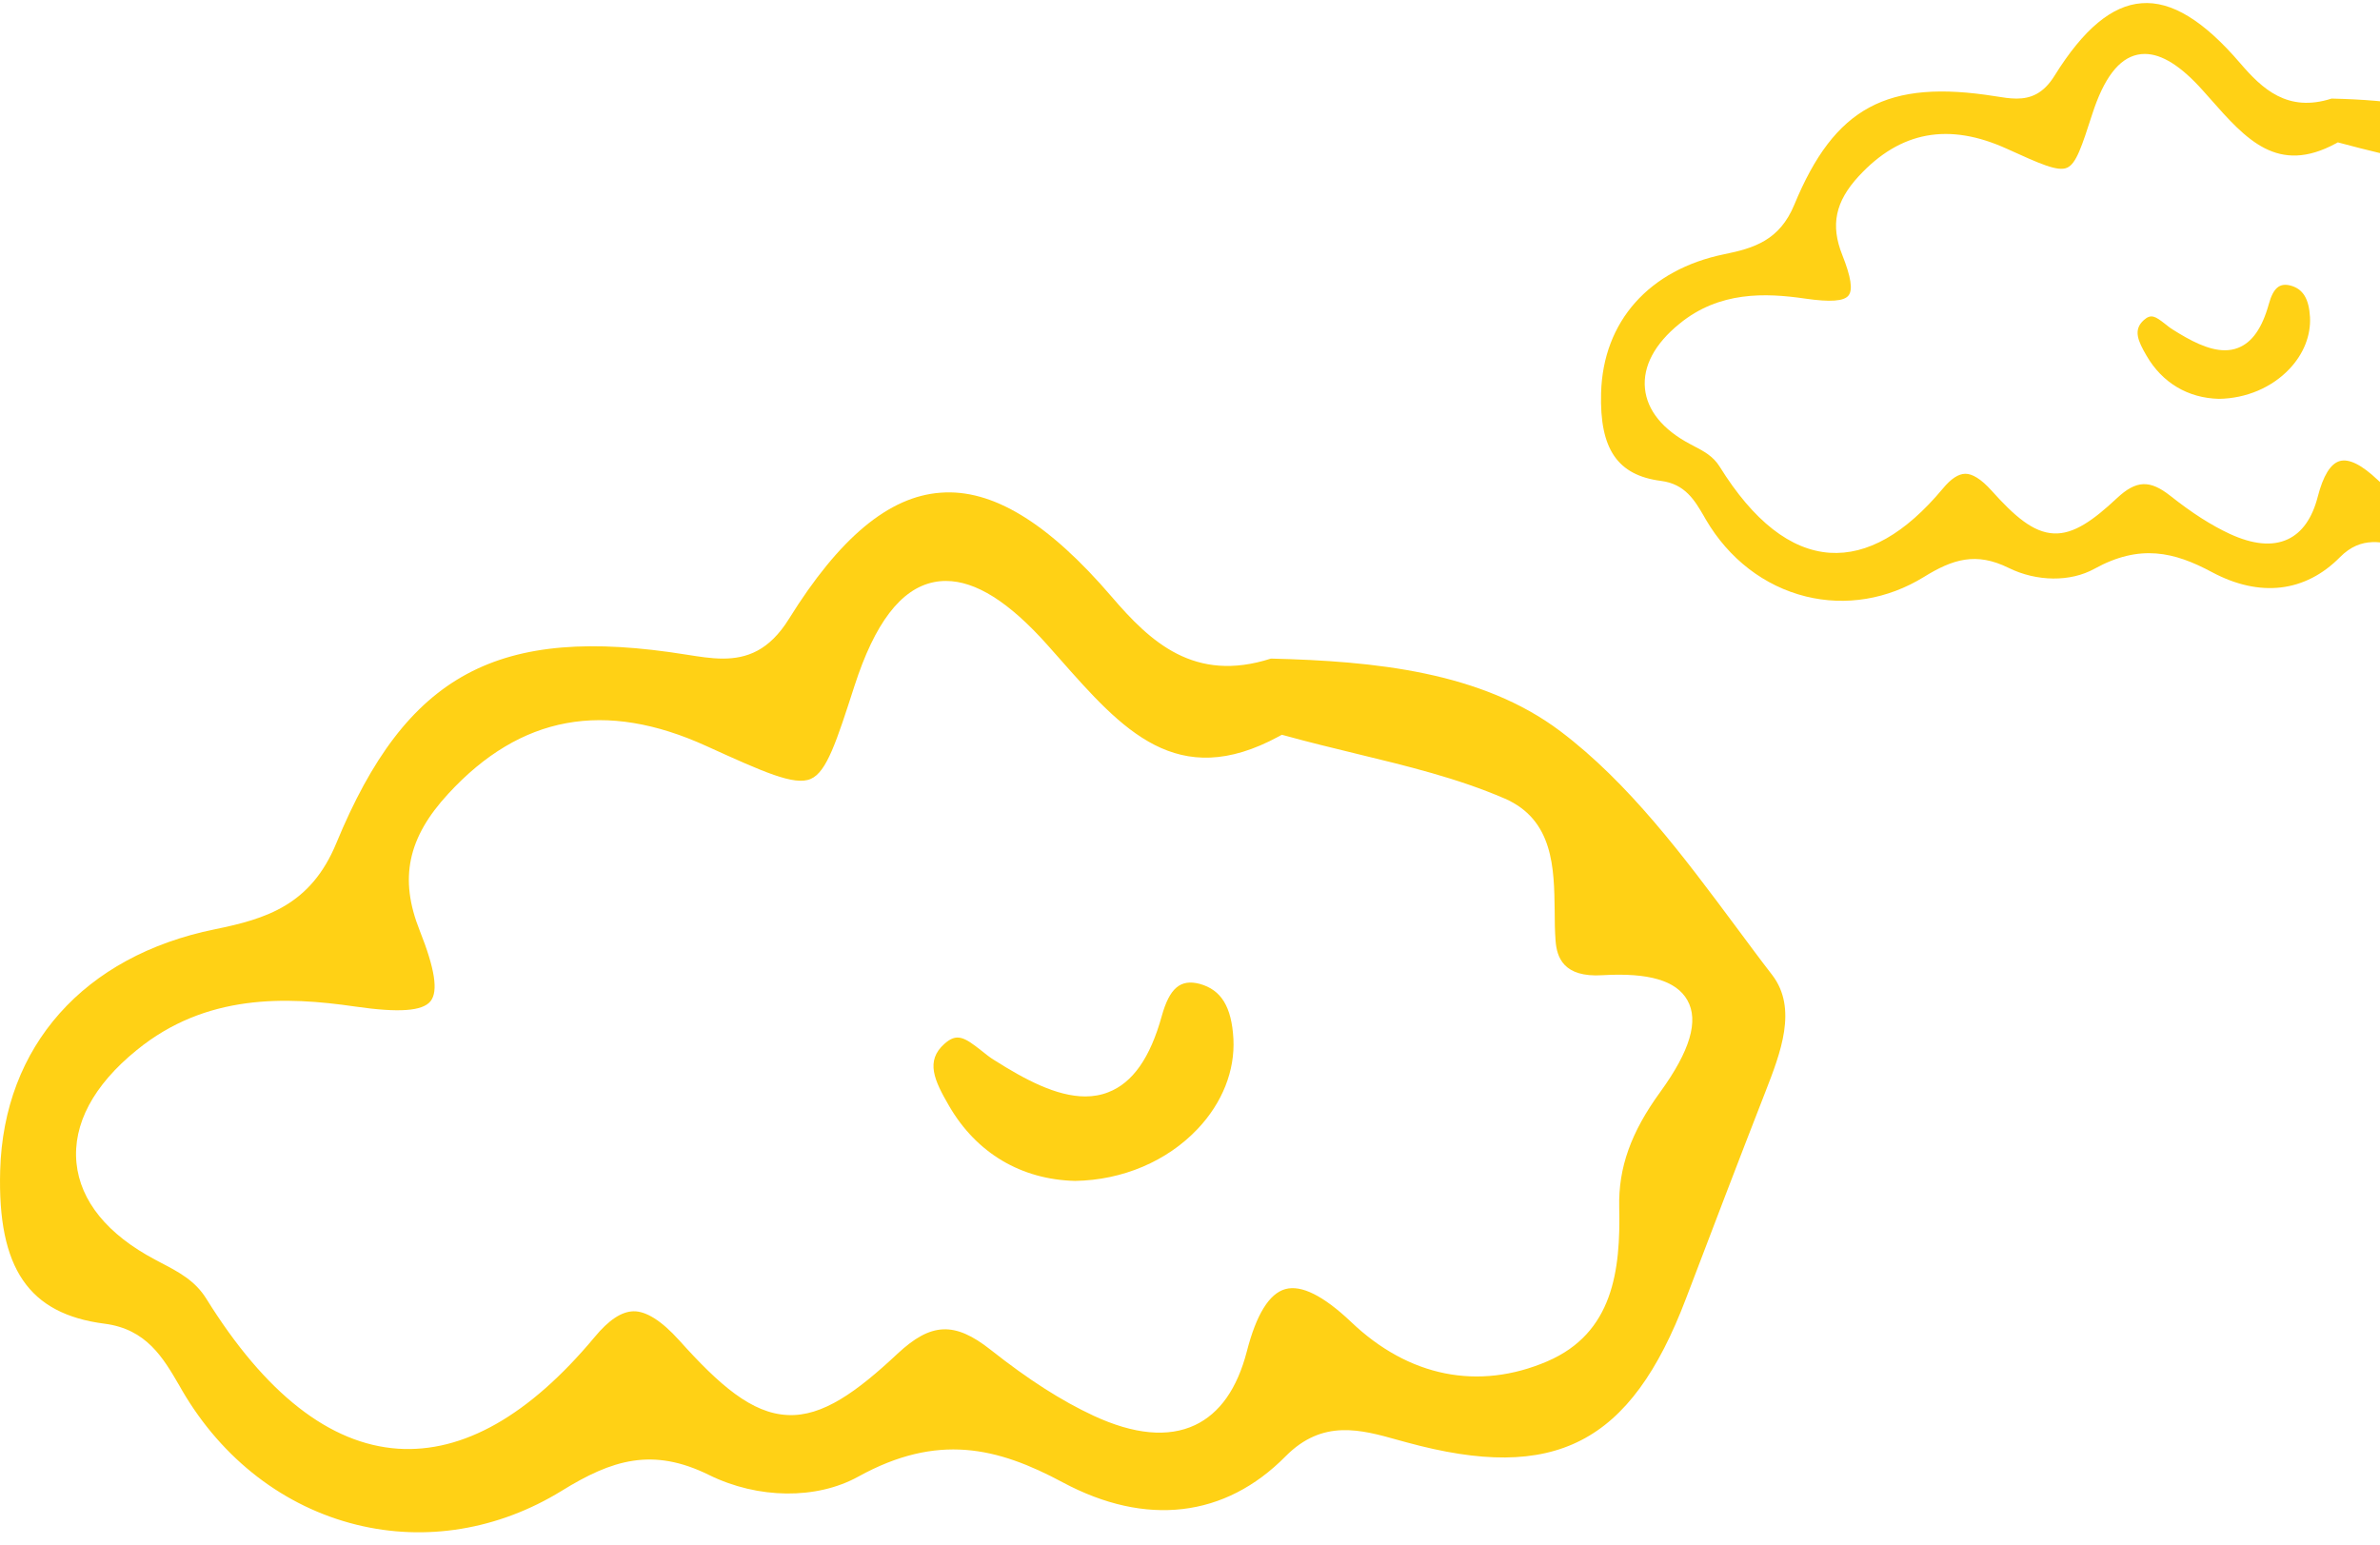
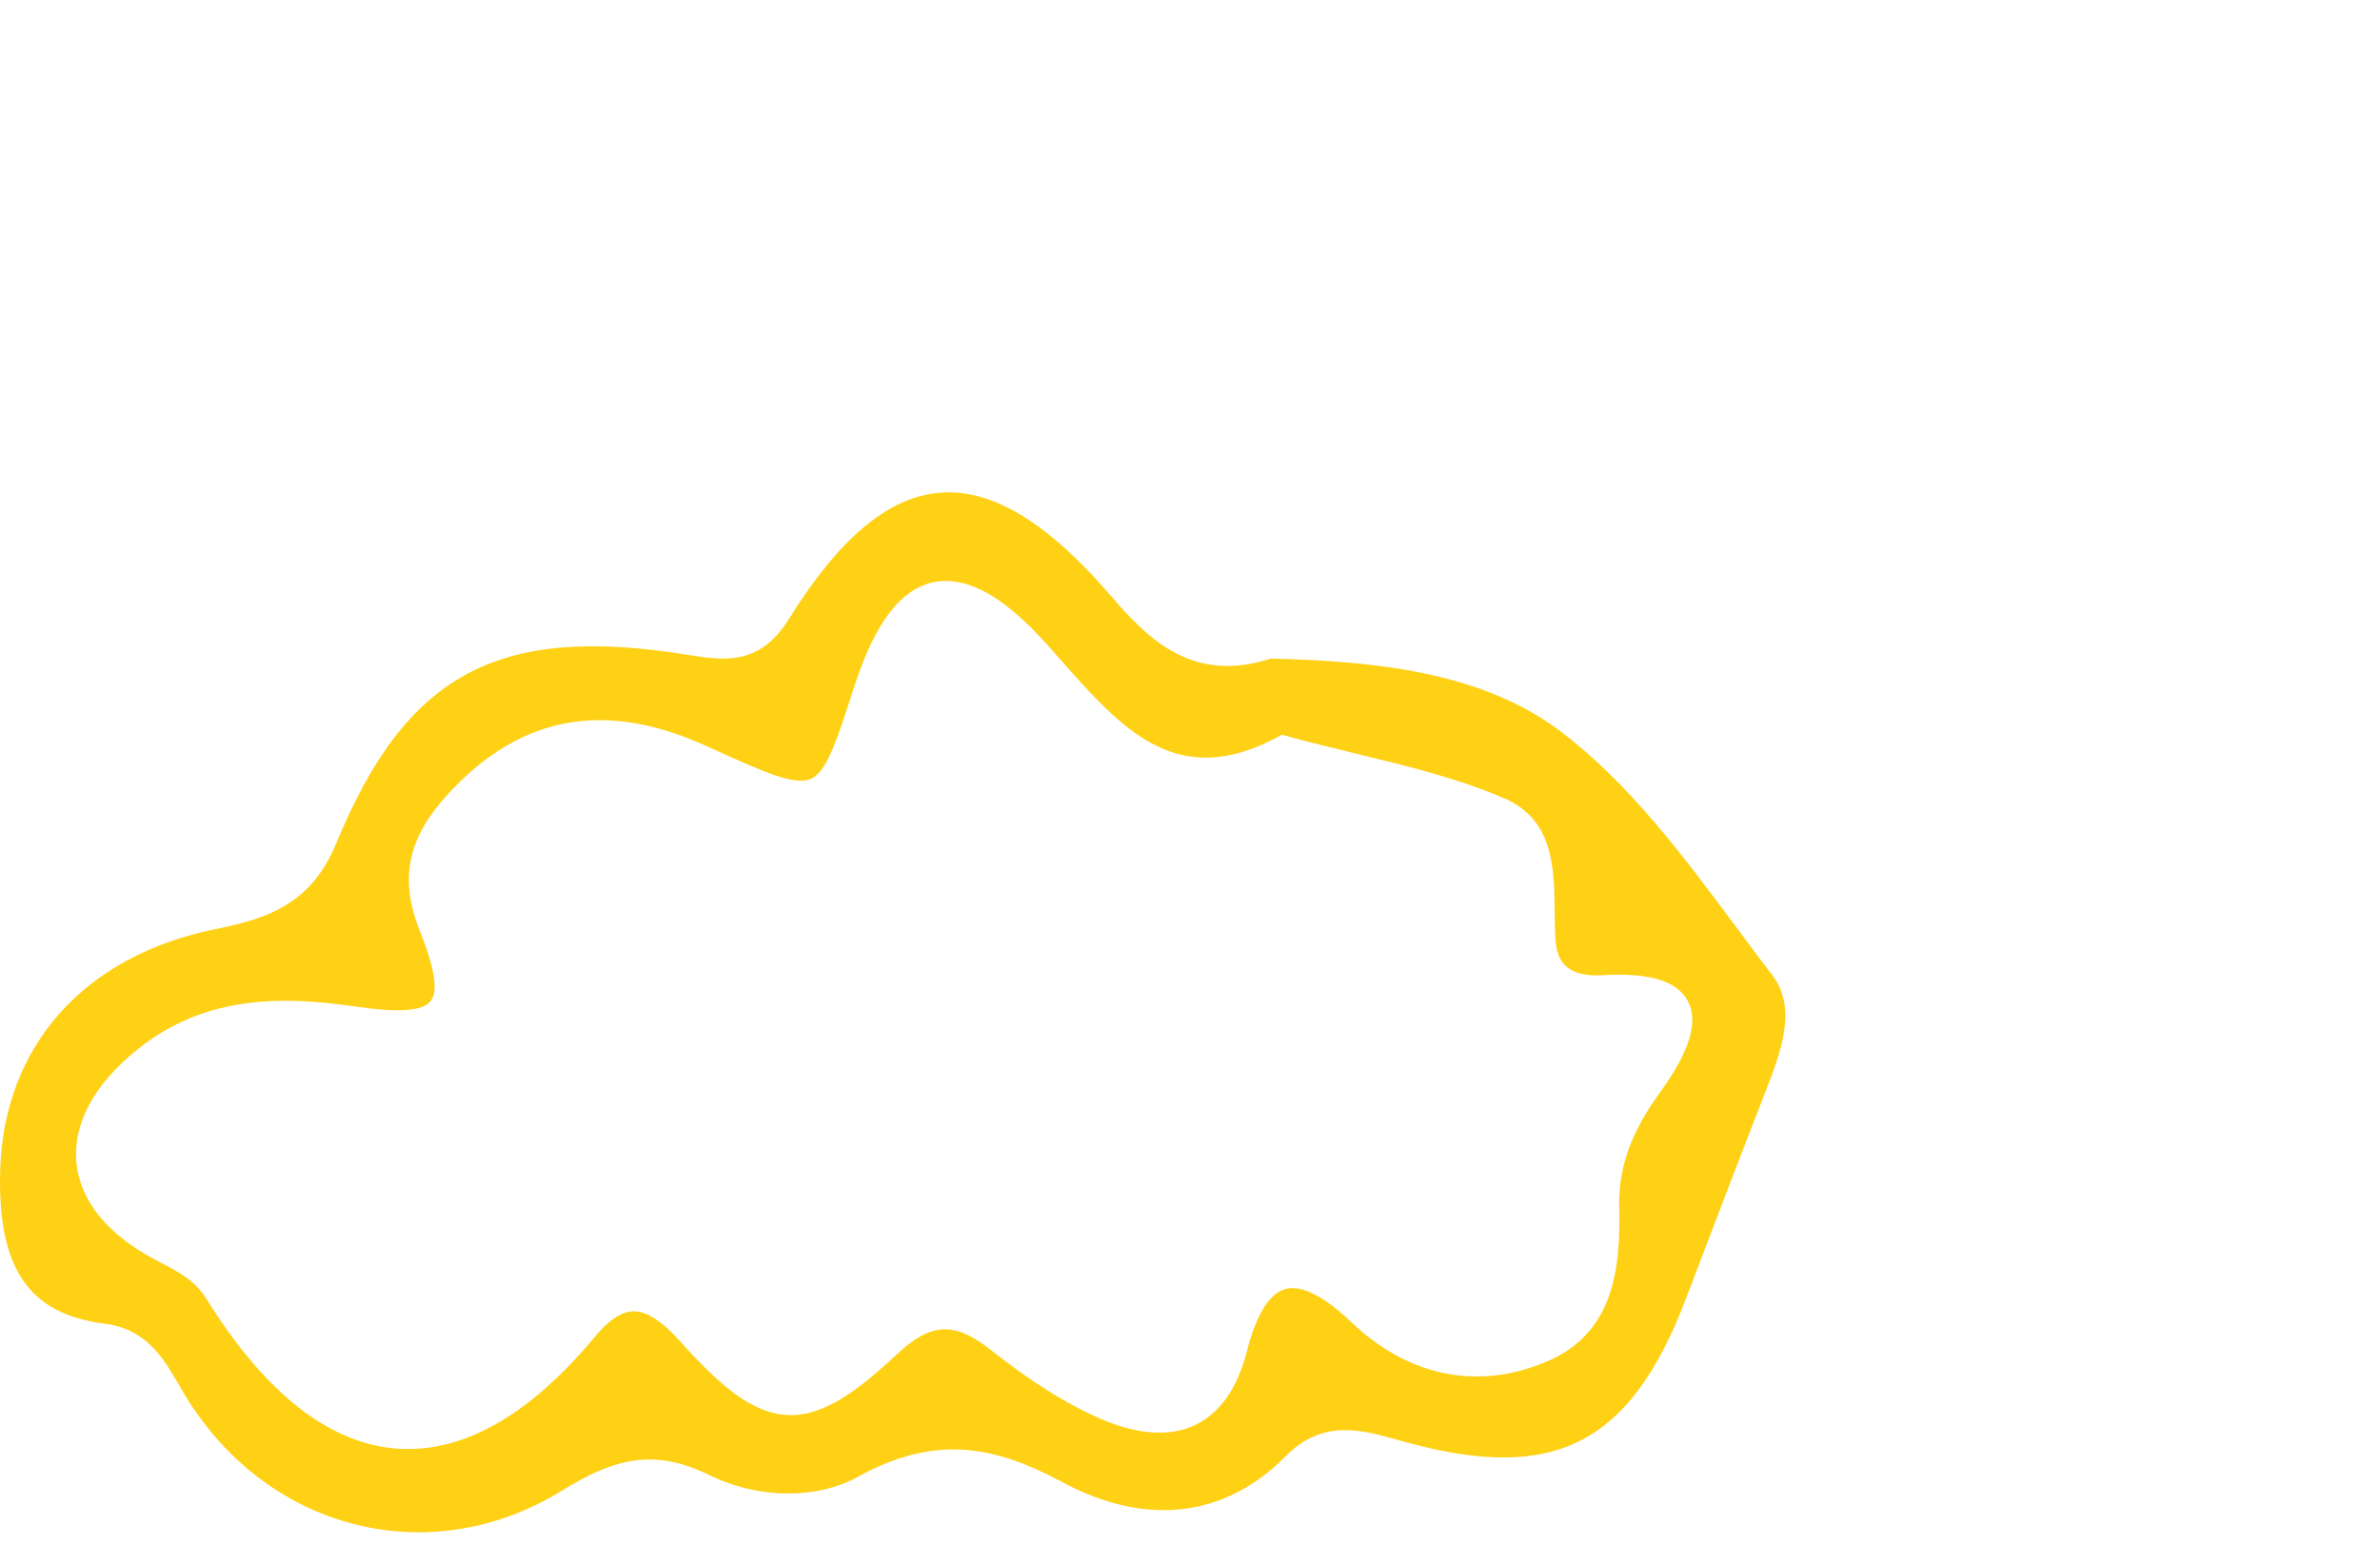
<svg xmlns="http://www.w3.org/2000/svg" width="154" height="100" viewBox="0 0 154 100" fill="none">
  <path d="M83.187 94.235C79.269 98.209 74.142 98.803 68.769 95.925C64.534 93.652 60.663 92.72 55.536 95.552C52.838 97.044 49.048 97.008 45.881 95.447C42.221 93.64 39.604 94.456 36.343 96.472C32.249 98.99 27.544 99.771 23.063 98.663C18.394 97.51 14.393 94.433 11.801 90.004L11.601 89.654C10.557 87.86 9.478 86.007 6.768 85.657C1.852 85.028 -0.165 82.067 0.011 75.751C0.233 67.698 5.43 61.859 13.901 60.134C17.221 59.458 20.107 58.572 21.761 54.563C26.289 43.596 32.214 40.403 44.414 42.361C45.224 42.489 46.01 42.617 46.772 42.617C48.321 42.617 49.776 42.104 51.054 40.041C54.316 34.797 57.519 32.128 60.85 31.883C64.205 31.615 67.83 33.83 71.936 38.62C74.424 41.522 77.274 44.214 82.237 42.617C88.947 42.78 95.857 43.468 100.96 47.314C105.395 50.659 108.938 55.414 112.352 60.005C113.126 61.043 113.888 62.08 114.674 63.094C116.329 65.262 115.214 68.129 114.229 70.658C112.492 75.11 110.791 79.573 109.09 84.037C105.512 93.442 100.608 95.96 91.024 93.337L90.472 93.186C88.056 92.51 85.592 91.811 83.187 94.235ZM100.116 88.093C104.374 86.263 104.867 82.219 104.773 78.117C104.714 75.576 105.524 73.28 107.424 70.669C109.36 68.001 109.935 66.054 109.184 64.725C108.468 63.455 106.685 62.931 103.694 63.105C101.136 63.269 100.737 61.917 100.655 60.88C100.608 60.262 100.597 59.609 100.597 58.945C100.561 56.183 100.526 53.048 97.359 51.672C94.308 50.355 91.071 49.575 87.657 48.747C86.179 48.386 84.677 48.025 83.164 47.605L82.941 47.547L82.73 47.663C76.16 51.218 72.629 47.232 68.546 42.605L67.76 41.719C65.285 38.946 63.126 37.594 61.214 37.594C60.932 37.594 60.674 37.617 60.404 37.675C58.281 38.118 56.603 40.321 55.289 44.388C54.128 47.978 53.495 49.959 52.462 50.402C51.406 50.868 49.389 49.948 45.717 48.281C39.147 45.286 33.68 46.288 29.011 51.358C26.371 54.213 25.82 56.859 27.157 60.215C28.143 62.698 28.366 64.143 27.861 64.784C27.345 65.436 25.796 65.541 22.981 65.133C18.499 64.481 13.326 64.294 8.844 67.954C6.04 70.227 4.703 72.755 4.949 75.261C5.196 77.72 6.956 79.888 10.053 81.52L10.381 81.695C11.589 82.324 12.622 82.872 13.349 84.037C17.162 90.179 21.338 93.442 25.749 93.745C29.961 94.025 34.243 91.601 38.478 86.519C39.393 85.412 40.226 84.865 41 84.853C41.786 84.841 42.784 85.436 43.957 86.741C46.561 89.643 48.649 91.461 50.961 91.566C53.225 91.682 55.454 90.051 58.07 87.603C60.24 85.575 61.765 85.505 64.088 87.335C66.564 89.293 68.687 90.645 70.763 91.613C73.379 92.825 75.585 93.034 77.321 92.219C78.928 91.461 80.055 89.853 80.677 87.452C81.287 85.074 82.12 83.711 83.164 83.419C84.196 83.128 85.627 83.839 87.422 85.54C91.141 89.095 95.658 90.004 100.116 88.093Z" fill="#FFD115" />
-   <path d="M79.809 67.221C79.915 69.284 79.094 71.358 77.498 73.048C75.516 75.146 72.63 76.369 69.568 76.416C66.083 76.334 63.186 74.621 61.414 71.568C60.452 69.913 59.866 68.654 61.109 67.547C61.907 66.836 62.388 67.104 63.491 67.978C63.772 68.2 64.054 68.433 64.347 68.608C66.318 69.855 68.359 70.95 70.225 70.95C70.729 70.95 71.234 70.868 71.703 70.682C73.287 70.076 74.425 68.456 75.175 65.74C75.68 63.934 76.384 63.34 77.627 63.666C79.023 64.051 79.692 65.146 79.809 67.221Z" fill="#FFD115" />
-   <path d="M151.413 36.051C149.161 38.336 146.214 38.677 143.125 37.022C140.691 35.716 138.465 35.18 135.518 36.808C133.967 37.666 131.789 37.645 129.968 36.748C127.864 35.709 126.36 36.178 124.485 37.337C122.132 38.784 119.427 39.233 116.851 38.597C114.167 37.934 111.868 36.165 110.377 33.619L110.263 33.418C109.662 32.386 109.042 31.321 107.484 31.12C104.659 30.758 103.499 29.057 103.6 25.425C103.728 20.796 106.715 17.44 111.584 16.448C113.493 16.06 115.152 15.55 116.103 13.246C118.706 6.942 122.112 5.106 129.125 6.231C129.59 6.305 130.042 6.379 130.481 6.379C131.371 6.379 132.207 6.084 132.942 4.898C134.817 1.883 136.658 0.349 138.573 0.209C140.502 0.054 142.586 1.327 144.946 4.081C146.376 5.749 148.015 7.297 150.867 6.379C154.725 6.473 158.697 6.868 161.63 9.079C164.179 11.001 166.216 13.735 168.179 16.375C168.624 16.971 169.062 17.567 169.514 18.15C170.465 19.396 169.824 21.044 169.258 22.498C168.259 25.057 167.282 27.623 166.304 30.189C164.247 35.595 161.428 37.042 155.918 35.535L155.601 35.448C154.212 35.059 152.796 34.657 151.413 36.051ZM161.145 32.52C163.593 31.468 163.876 29.144 163.822 26.785C163.788 25.325 164.254 24.005 165.346 22.505C166.459 20.97 166.789 19.852 166.358 19.088C165.946 18.358 164.921 18.056 163.202 18.157C161.731 18.25 161.502 17.473 161.455 16.877C161.428 16.522 161.421 16.147 161.421 15.765C161.401 14.177 161.381 12.375 159.56 11.584C157.807 10.827 155.945 10.378 153.983 9.903C153.133 9.695 152.27 9.487 151.4 9.246L151.272 9.213L151.15 9.28C147.374 11.323 145.344 9.032 142.997 6.372L142.545 5.863C141.122 4.268 139.881 3.491 138.782 3.491C138.62 3.491 138.472 3.505 138.317 3.538C137.096 3.793 136.132 5.059 135.377 7.397C134.709 9.461 134.345 10.6 133.751 10.854C133.144 11.122 131.984 10.593 129.874 9.635C126.097 7.913 122.955 8.489 120.27 11.403C118.753 13.045 118.436 14.566 119.205 16.495C119.771 17.922 119.9 18.753 119.61 19.121C119.313 19.496 118.423 19.557 116.804 19.322C114.228 18.947 111.254 18.84 108.678 20.944C107.066 22.25 106.297 23.704 106.439 25.144C106.581 26.558 107.592 27.804 109.372 28.742L109.561 28.842C110.256 29.204 110.849 29.519 111.268 30.189C113.459 33.719 115.86 35.595 118.396 35.77C120.817 35.93 123.278 34.537 125.713 31.616C126.239 30.979 126.718 30.665 127.163 30.658C127.614 30.651 128.188 30.993 128.862 31.743C130.359 33.411 131.56 34.456 132.888 34.517C134.19 34.584 135.471 33.646 136.975 32.239C138.223 31.073 139.099 31.033 140.434 32.085C141.857 33.21 143.078 33.987 144.272 34.544C145.776 35.24 147.043 35.361 148.041 34.892C148.965 34.456 149.613 33.532 149.97 32.152C150.321 30.785 150.8 30.001 151.4 29.834C151.993 29.666 152.816 30.075 153.848 31.053C155.986 33.096 158.582 33.619 161.145 32.52Z" fill="#FFD115" />
-   <path d="M149.471 20.523C149.531 21.708 149.059 22.901 148.142 23.872C147.002 25.078 145.343 25.782 143.583 25.809C141.58 25.762 139.915 24.777 138.896 23.021C138.343 22.07 138.006 21.347 138.721 20.71C139.179 20.302 139.456 20.456 140.09 20.958C140.252 21.085 140.414 21.219 140.582 21.32C141.715 22.037 142.889 22.666 143.961 22.666C144.251 22.666 144.541 22.62 144.811 22.512C145.721 22.164 146.375 21.233 146.807 19.672C147.097 18.633 147.501 18.292 148.216 18.479C149.019 18.7 149.403 19.33 149.471 20.523Z" fill="#FFD115" />
</svg>